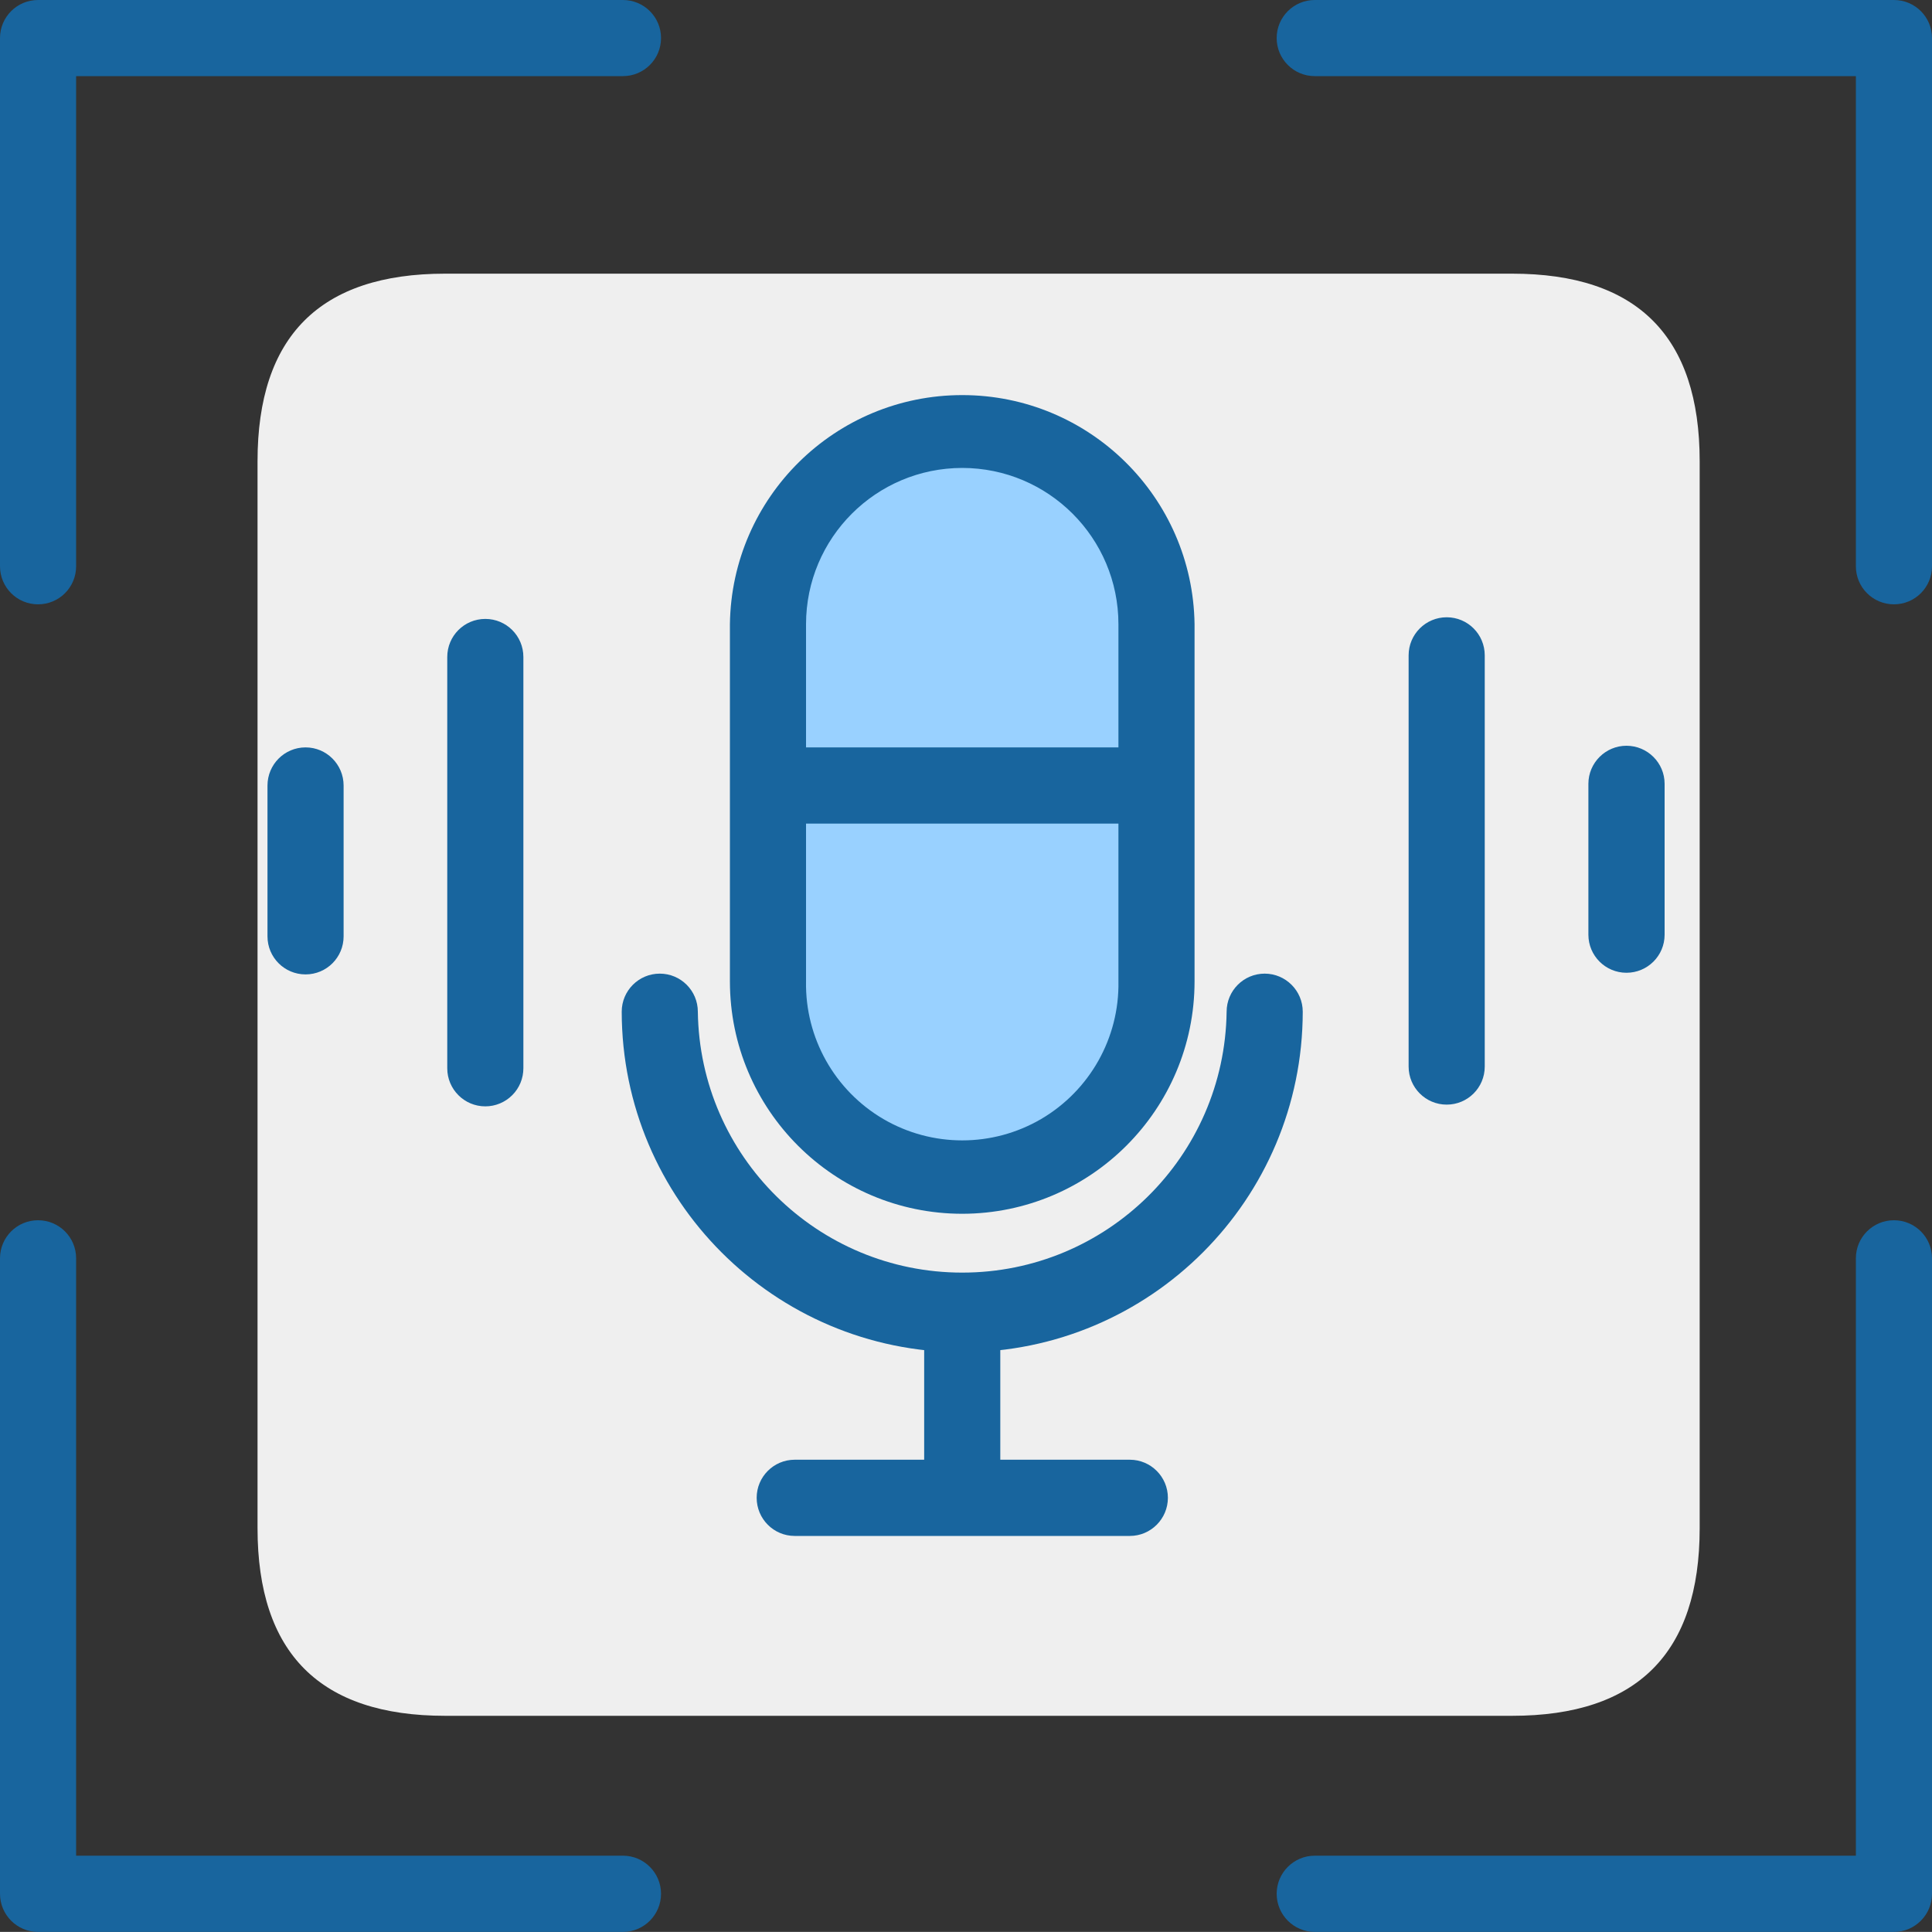
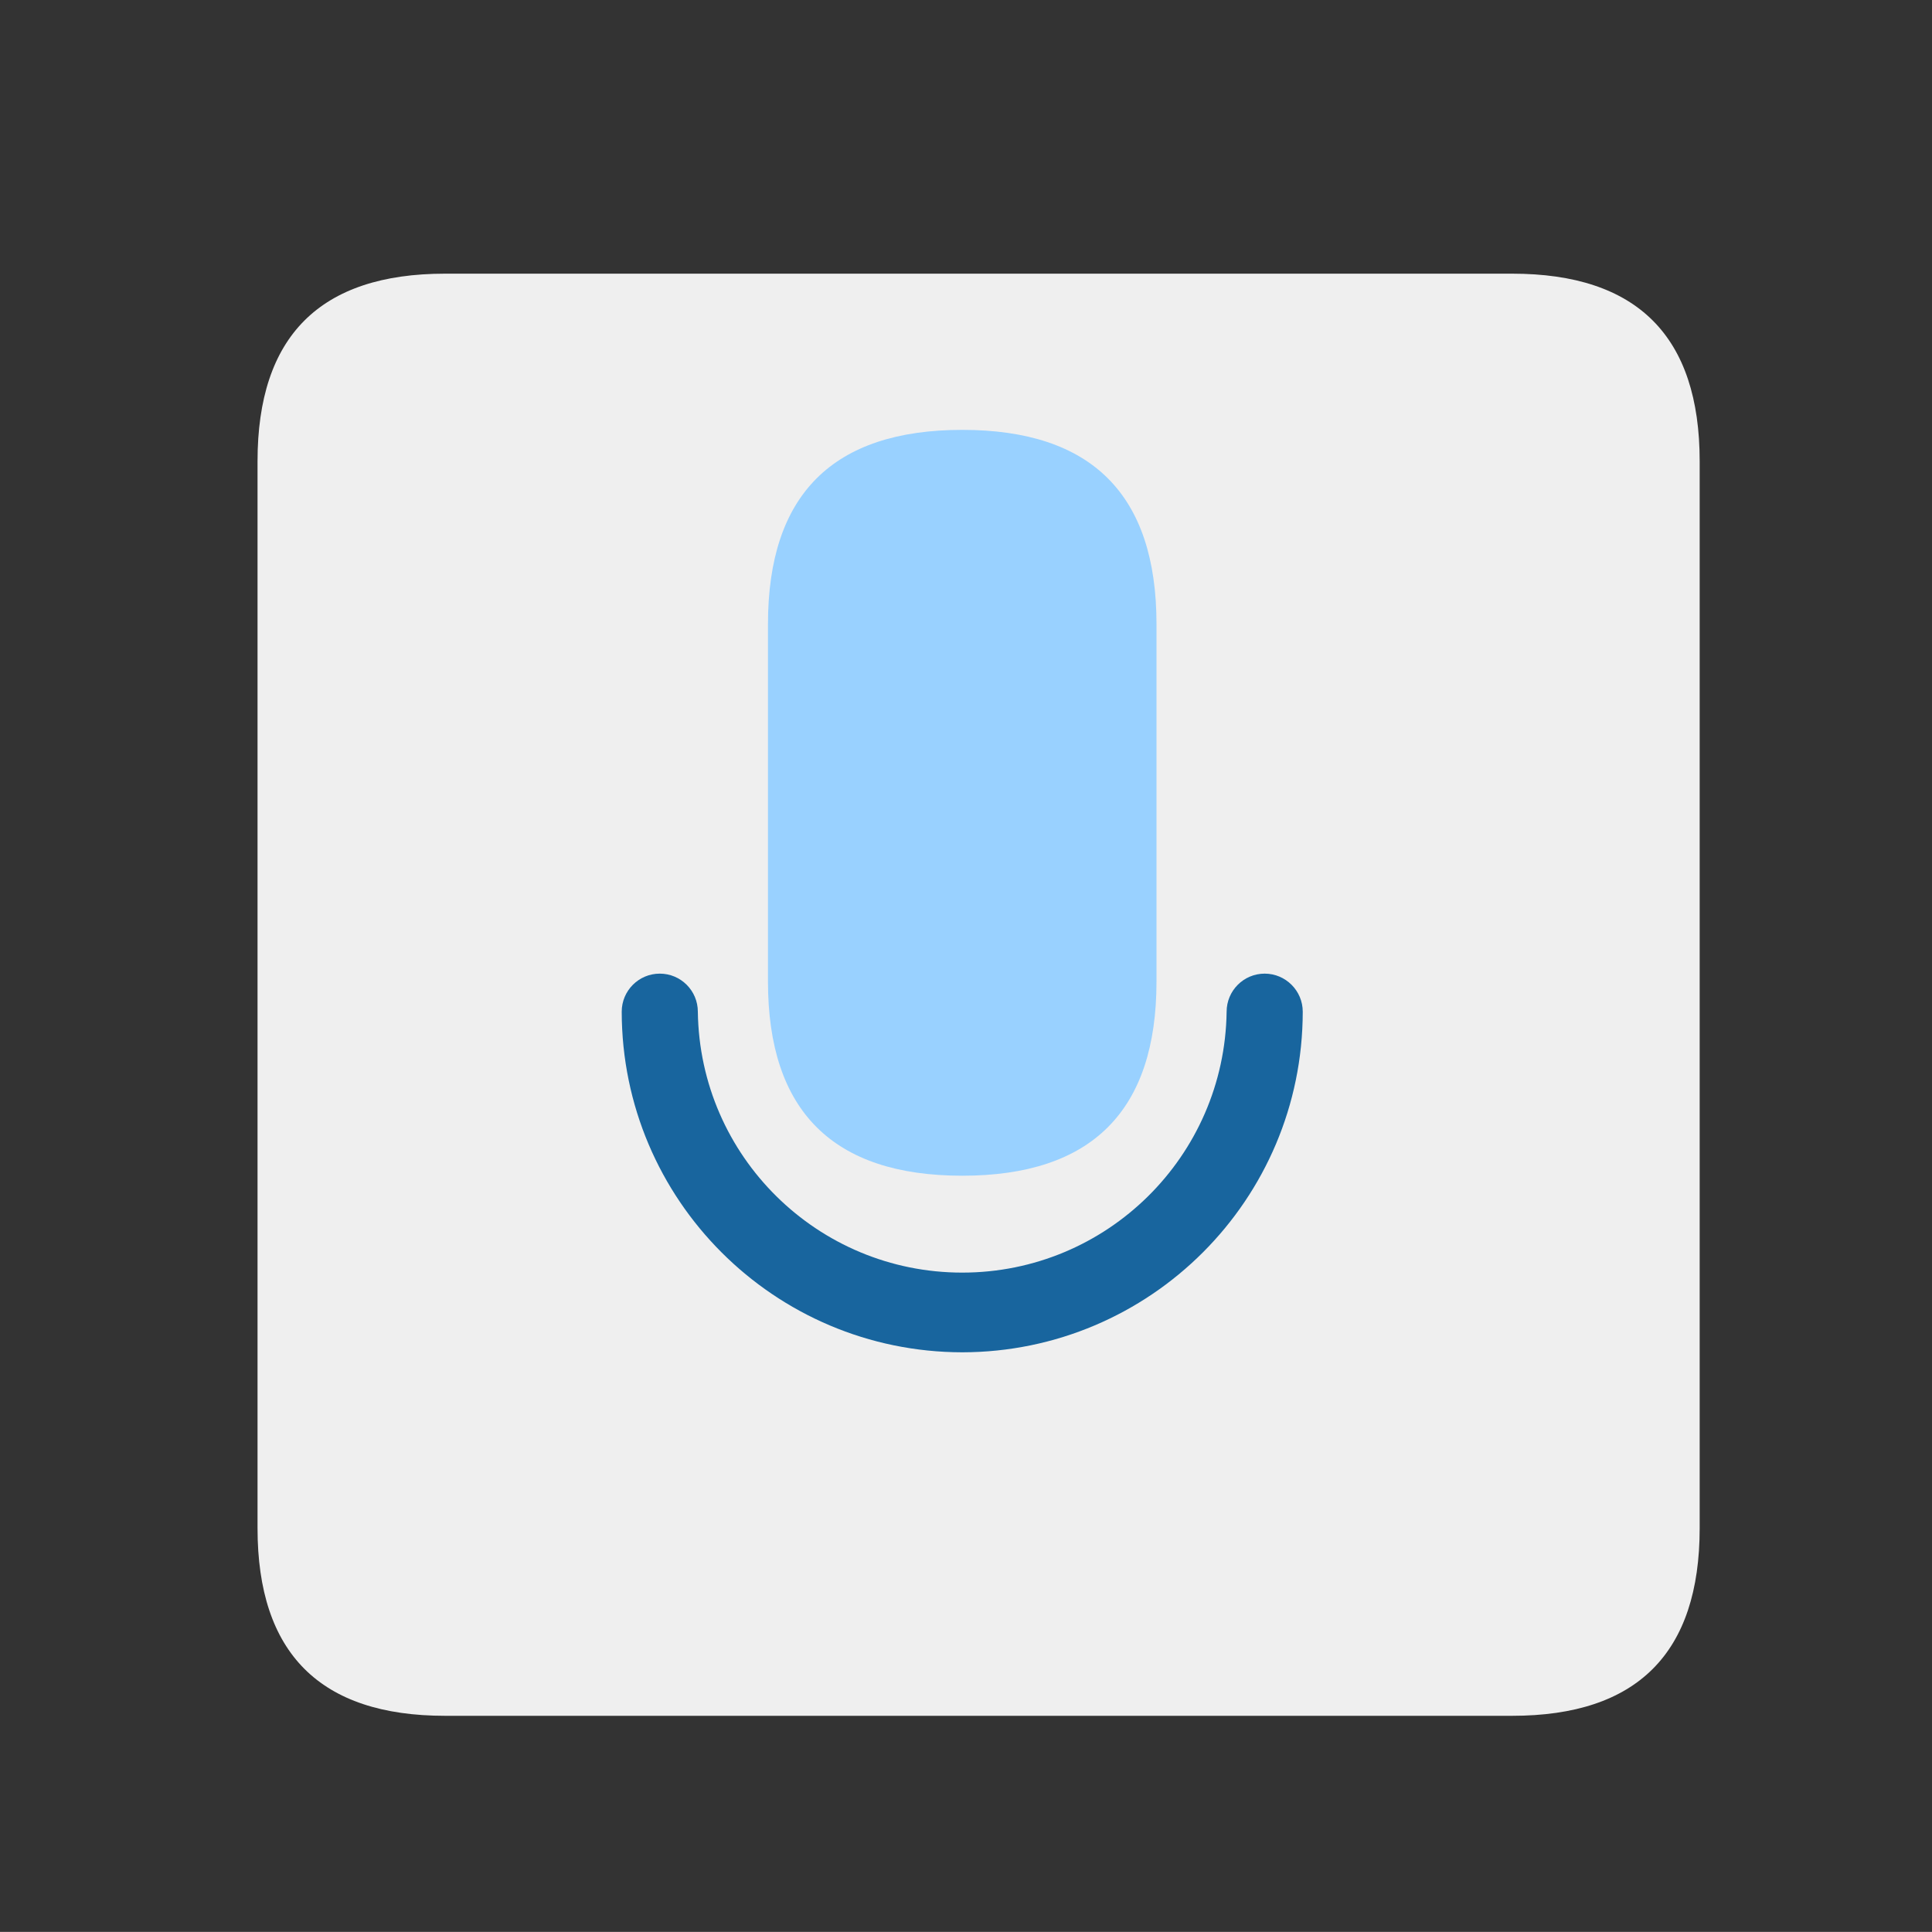
<svg xmlns="http://www.w3.org/2000/svg" width="20px" height="19.999px" viewBox="0 0 20 19.999" version="1.1">
  <rect x="0" y="0" width="20" height="19.999" fill="#333333" stroke="none" />
  <title>语音识别</title>
  <g id="cPaaS官网修改" stroke="none" stroke-width="1" fill="none" fill-rule="evenodd">
    <g id="AI联络专家-产品服务" transform="translate(-413, -231)" fill-rule="nonzero">
      <g id="语音识别" transform="translate(413, 231)">
        <path d="M4.608,2.833 L15.653,2.833 C16.948,2.833 17.595,3.48 17.595,4.775 L17.595,15.819 C17.595,17.114 16.948,17.762 15.653,17.762 L4.608,17.762 C3.313,17.762 2.666,17.114 2.666,15.819 L2.666,4.775 C2.666,3.48 3.313,2.833 4.608,2.833 Z" id="路径" fill="#EFEFEF" />
        <path d="M9.962,4.45 L9.961,4.45 C11.302,4.45 11.972,5.12 11.972,6.461 L11.972,10.16 C11.972,11.5 11.302,12.171 9.961,12.171 L9.962,12.171 C8.621,12.171 7.95,11.5 7.95,10.16 L7.95,6.461 C7.95,5.12 8.621,4.45 9.962,4.45 Z" id="路径" fill="#99D1FF" />
-         <path d="M9.961,12.565 C8.633,12.564 7.557,11.488 7.556,10.16 L7.556,6.461 C7.574,5.146 8.646,4.09 9.961,4.09 C11.276,4.09 12.347,5.146 12.366,6.461 L12.366,10.16 C12.365,11.487 11.289,12.563 9.961,12.565 L9.961,12.565 Z M9.961,4.844 C9.068,4.845 8.345,5.568 8.344,6.461 L8.344,10.16 C8.334,10.744 8.64,11.288 9.144,11.584 C9.649,11.879 10.273,11.879 10.778,11.584 C11.282,11.288 11.588,10.744 11.578,10.16 L11.578,6.461 C11.577,5.568 10.854,4.845 9.961,4.844 L9.961,4.844 Z" id="形状" fill="#18659E" />
        <path d="M9.961,13.999 C8.015,13.996 6.438,12.419 6.436,10.473 C6.436,10.256 6.612,10.079 6.83,10.079 C7.048,10.079 7.224,10.256 7.224,10.473 C7.244,11.971 8.464,13.174 9.961,13.174 C11.458,13.174 12.677,11.971 12.698,10.473 C12.698,10.256 12.874,10.079 13.092,10.079 C13.309,10.079 13.486,10.256 13.486,10.473 C13.484,12.419 11.907,13.996 9.961,13.999 L9.961,13.999 Z" id="路径" fill="#18659E" />
-         <path d="M9.961,15.723 C9.743,15.723 9.567,15.547 9.567,15.329 L9.567,13.605 C9.567,13.387 9.743,13.211 9.961,13.211 C10.179,13.211 10.355,13.387 10.355,13.605 L10.355,15.329 C10.355,15.547 10.179,15.723 9.961,15.723 Z" id="路径" fill="#18659E" />
-         <path d="M11.696,15.9 L8.227,15.9 C8.009,15.9 7.833,15.723 7.833,15.505 C7.833,15.288 8.009,15.111 8.227,15.111 L11.696,15.111 C11.913,15.111 12.09,15.288 12.09,15.505 C12.09,15.723 11.913,15.9 11.696,15.9 Z M5.024,11.453 C4.806,11.453 4.63,11.276 4.63,11.059 L4.63,6.801 C4.63,6.583 4.806,6.407 5.024,6.407 C5.242,6.407 5.418,6.583 5.418,6.801 L5.418,11.058 C5.418,11.163 5.377,11.263 5.303,11.337 C5.229,11.411 5.129,11.453 5.024,11.453 Z M3.163,10.087 C2.945,10.087 2.769,9.911 2.769,9.693 L2.769,8.132 C2.769,7.914 2.945,7.737 3.163,7.737 C3.381,7.737 3.557,7.914 3.557,8.132 L3.557,9.693 C3.557,9.911 3.381,10.087 3.163,10.087 Z M14.976,11.435 C14.759,11.435 14.582,11.259 14.582,11.041 L14.582,6.784 C14.582,6.566 14.759,6.39 14.976,6.39 C15.194,6.39 15.37,6.566 15.37,6.784 L15.37,11.041 C15.37,11.259 15.194,11.435 14.976,11.435 Z M16.837,10.07 C16.62,10.07 16.443,9.894 16.443,9.676 L16.443,8.114 C16.443,7.897 16.62,7.72 16.837,7.72 C17.055,7.72 17.232,7.897 17.232,8.114 L17.232,9.676 C17.232,9.894 17.055,10.07 16.837,10.07 Z M11.696,8.526 L8.126,8.526 C7.908,8.526 7.732,8.349 7.732,8.132 C7.732,7.914 7.908,7.737 8.126,7.737 L11.695,7.737 C11.913,7.737 12.089,7.914 12.089,8.132 C12.089,8.349 11.913,8.526 11.695,8.526 L11.696,8.526 Z M0.394,6.256 C0.176,6.256 0,6.08 0,5.862 L0,0.394 C0,0.176 0.176,0 0.394,0 L6.449,0 C6.666,0 6.843,0.176 6.843,0.394 C6.843,0.612 6.666,0.788 6.449,0.788 L0.788,0.788 L0.788,5.862 C0.788,6.08 0.612,6.256 0.394,6.256 Z M6.449,19.999 L0.394,19.999 C0.176,19.999 0,19.822 0,19.604 L0,13.026 C0,12.808 0.176,12.632 0.394,12.632 C0.612,12.632 0.788,12.808 0.788,13.026 L0.788,19.21 L6.449,19.21 C6.666,19.21 6.843,19.387 6.843,19.604 C6.843,19.822 6.666,19.999 6.449,19.999 Z M19.606,19.999 L13.61,19.999 C13.393,19.999 13.216,19.822 13.216,19.604 C13.216,19.387 13.393,19.21 13.61,19.21 L19.212,19.21 L19.212,13.026 C19.212,12.808 19.388,12.632 19.606,12.632 C19.824,12.632 20,12.808 20,13.026 L20,19.604 C20,19.822 19.824,19.999 19.606,19.999 Z M19.606,6.256 C19.388,6.256 19.212,6.08 19.212,5.862 L19.212,0.788 L13.61,0.788 C13.393,0.788 13.216,0.612 13.216,0.394 C13.216,0.176 13.393,0 13.61,0 L19.606,0 C19.824,0 20,0.176 20,0.394 L20,5.862 C20,6.08 19.824,6.256 19.606,6.256 Z" id="形状" fill="#18659E" />
      </g>
    </g>
  </g>
</svg>